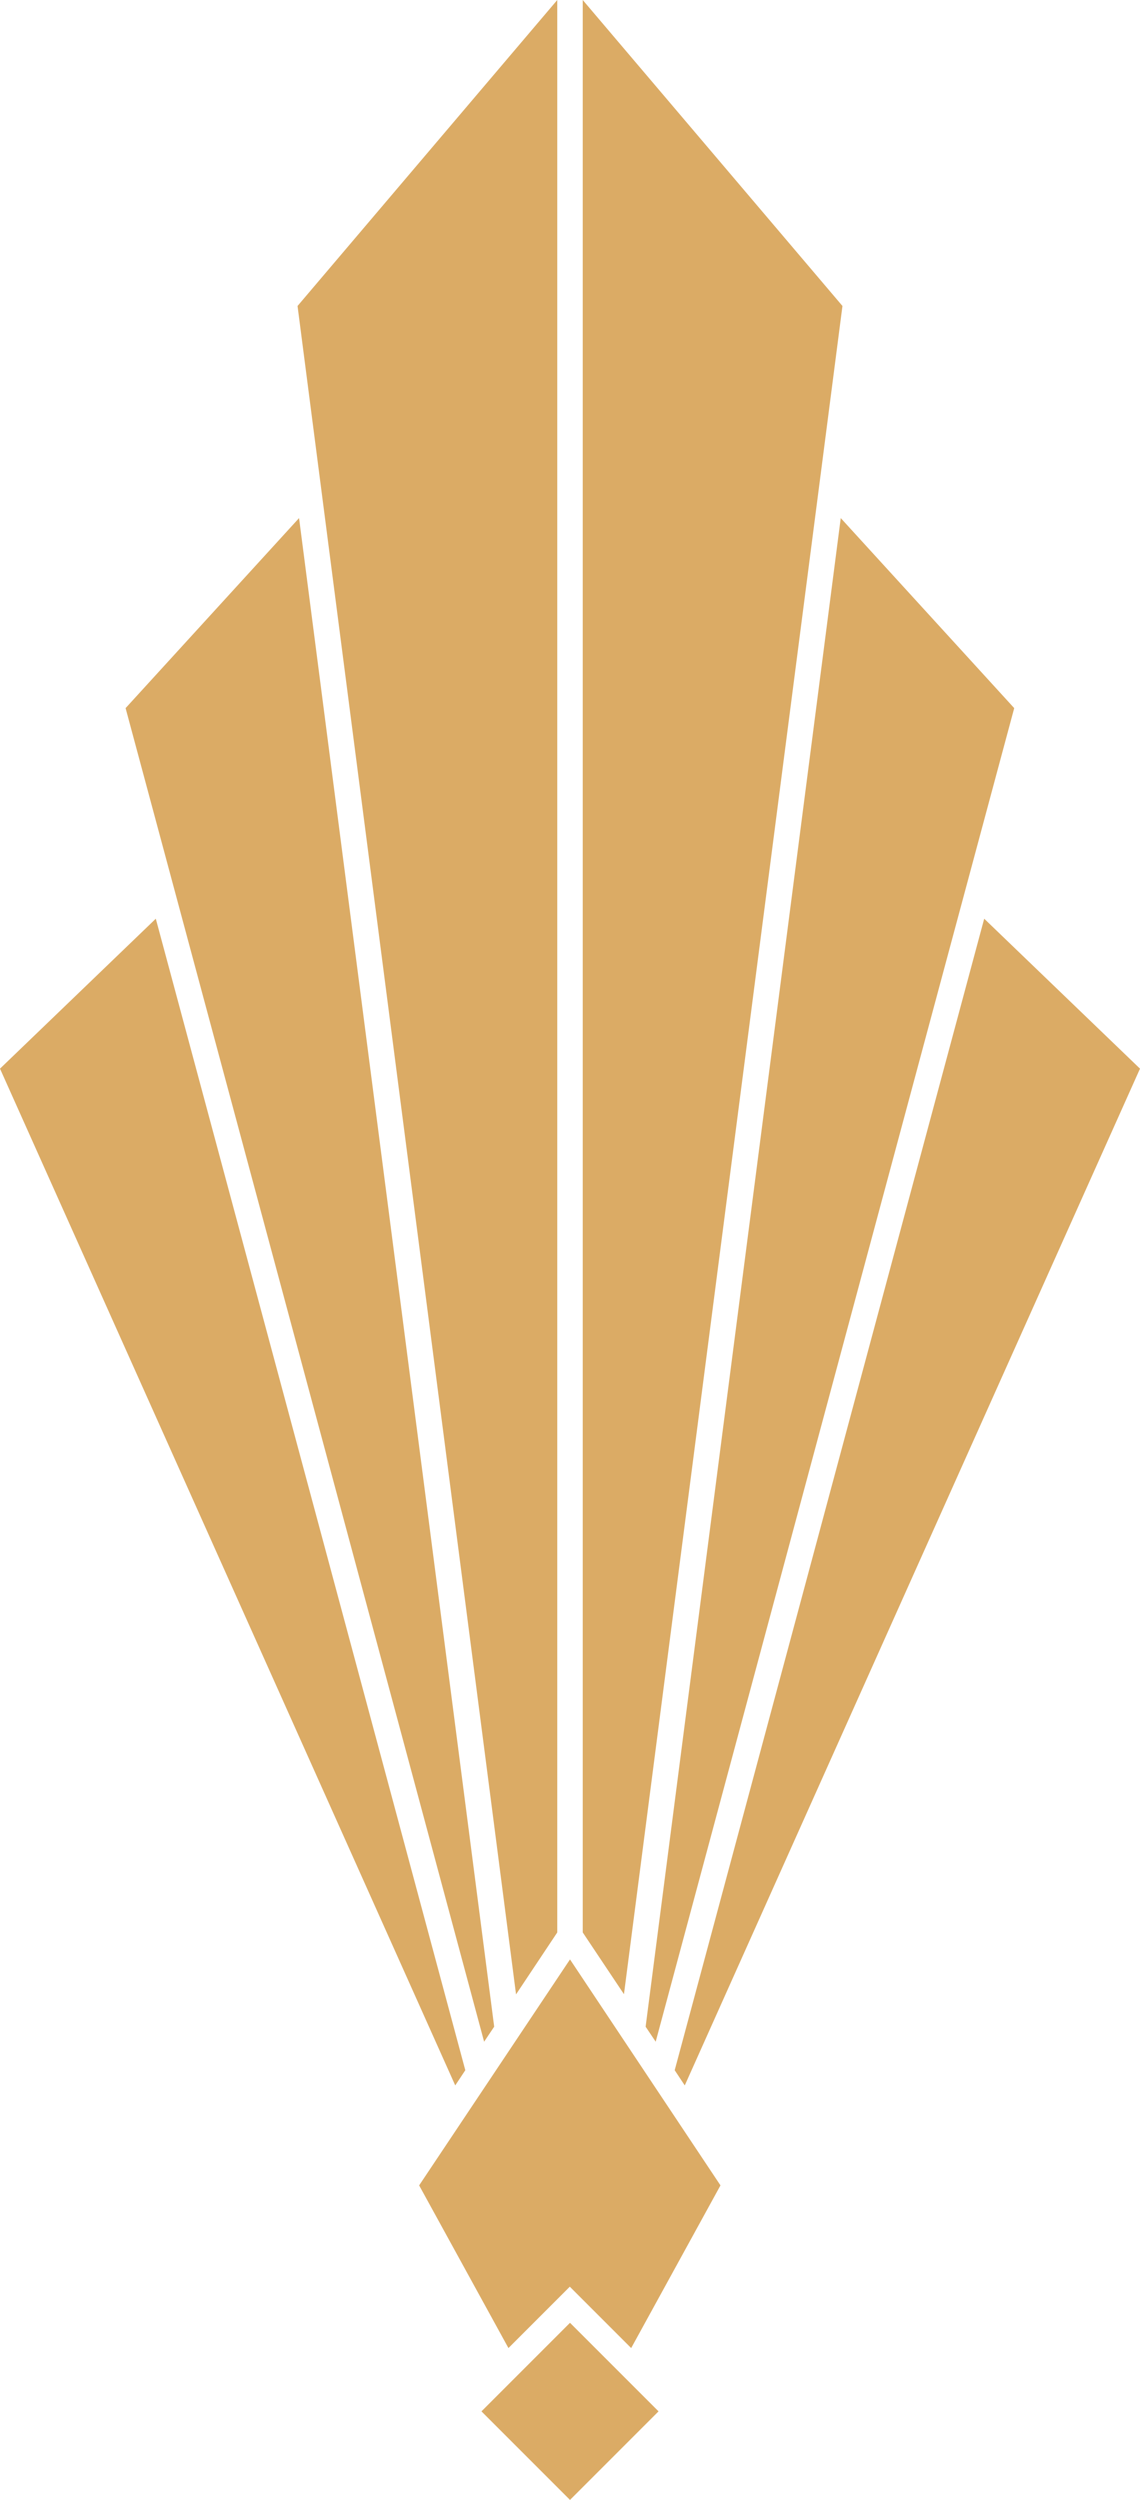
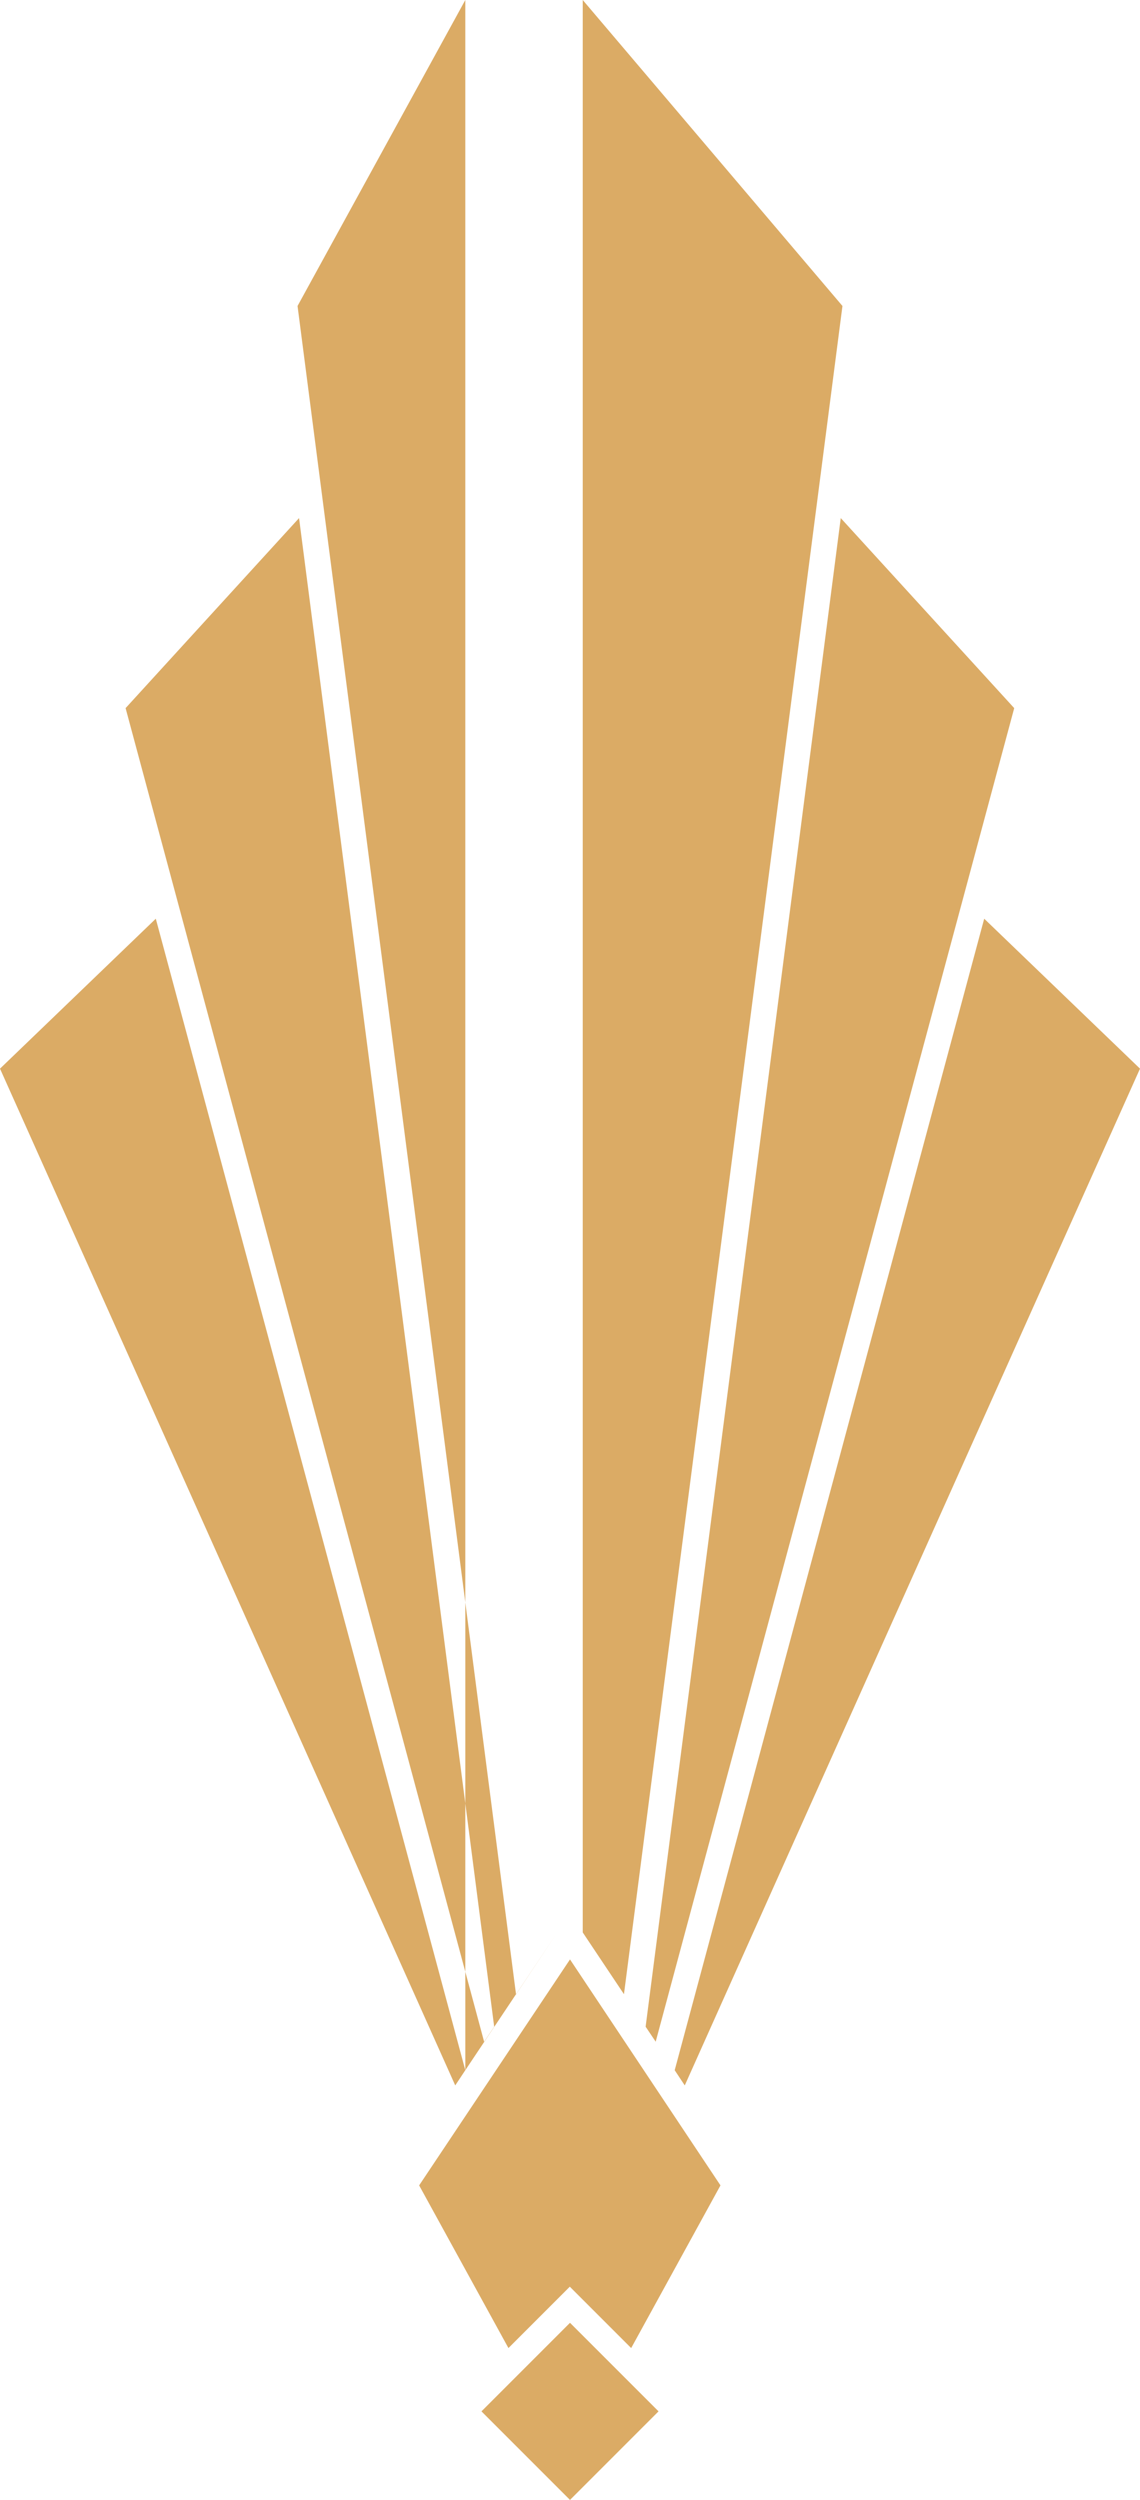
<svg xmlns="http://www.w3.org/2000/svg" fill="#000000" height="1315.4" preserveAspectRatio="xMidYMid meet" version="1" viewBox="0.0 0.0 600.0 1315.4" width="600" zoomAndPan="magnify">
  <g id="change1_1">
-     <path d="M518,483.4l82,78.9l-239.6,535l-5.3-8L518,483.4z M443.4,161L306.7,0v1016.8l21.7,32.5L443.4,161z M339.8,1066.4l5.3,7.9l188.7-701.7l-91.3-100L339.8,1066.4z M244.9,1089.3L82,483.4L0,562.3l239.6,535L244.9,1089.3z M293.3,1016.8 V0L156.6,161l115,888.4L293.3,1016.8z M260.1,1066.4L157.4,272.6l-91.3,100l188.7,701.7L260.1,1066.4z M220.6,1149.9l47,85.6 l32.3-32.3l32.3,32.3l47-85.6L300,1031L220.6,1149.9z M253.4,1268.8l46.6,46.6l46.6-46.6l-46.6-46.6L253.4,1268.8z" fill="#dbab65" />
+     <path d="M518,483.4l82,78.9l-239.6,535l-5.3-8L518,483.4z M443.4,161L306.7,0v1016.8l21.7,32.5L443.4,161z M339.8,1066.4l5.3,7.9l188.7-701.7l-91.3-100L339.8,1066.4z M244.9,1089.3L82,483.4L0,562.3l239.6,535L244.9,1089.3z V0L156.6,161l115,888.4L293.3,1016.8z M260.1,1066.4L157.4,272.6l-91.3,100l188.7,701.7L260.1,1066.4z M220.6,1149.9l47,85.6 l32.3-32.3l32.3,32.3l47-85.6L300,1031L220.6,1149.9z M253.4,1268.8l46.6,46.6l46.6-46.6l-46.6-46.6L253.4,1268.8z" fill="#dbab65" />
  </g>
</svg>